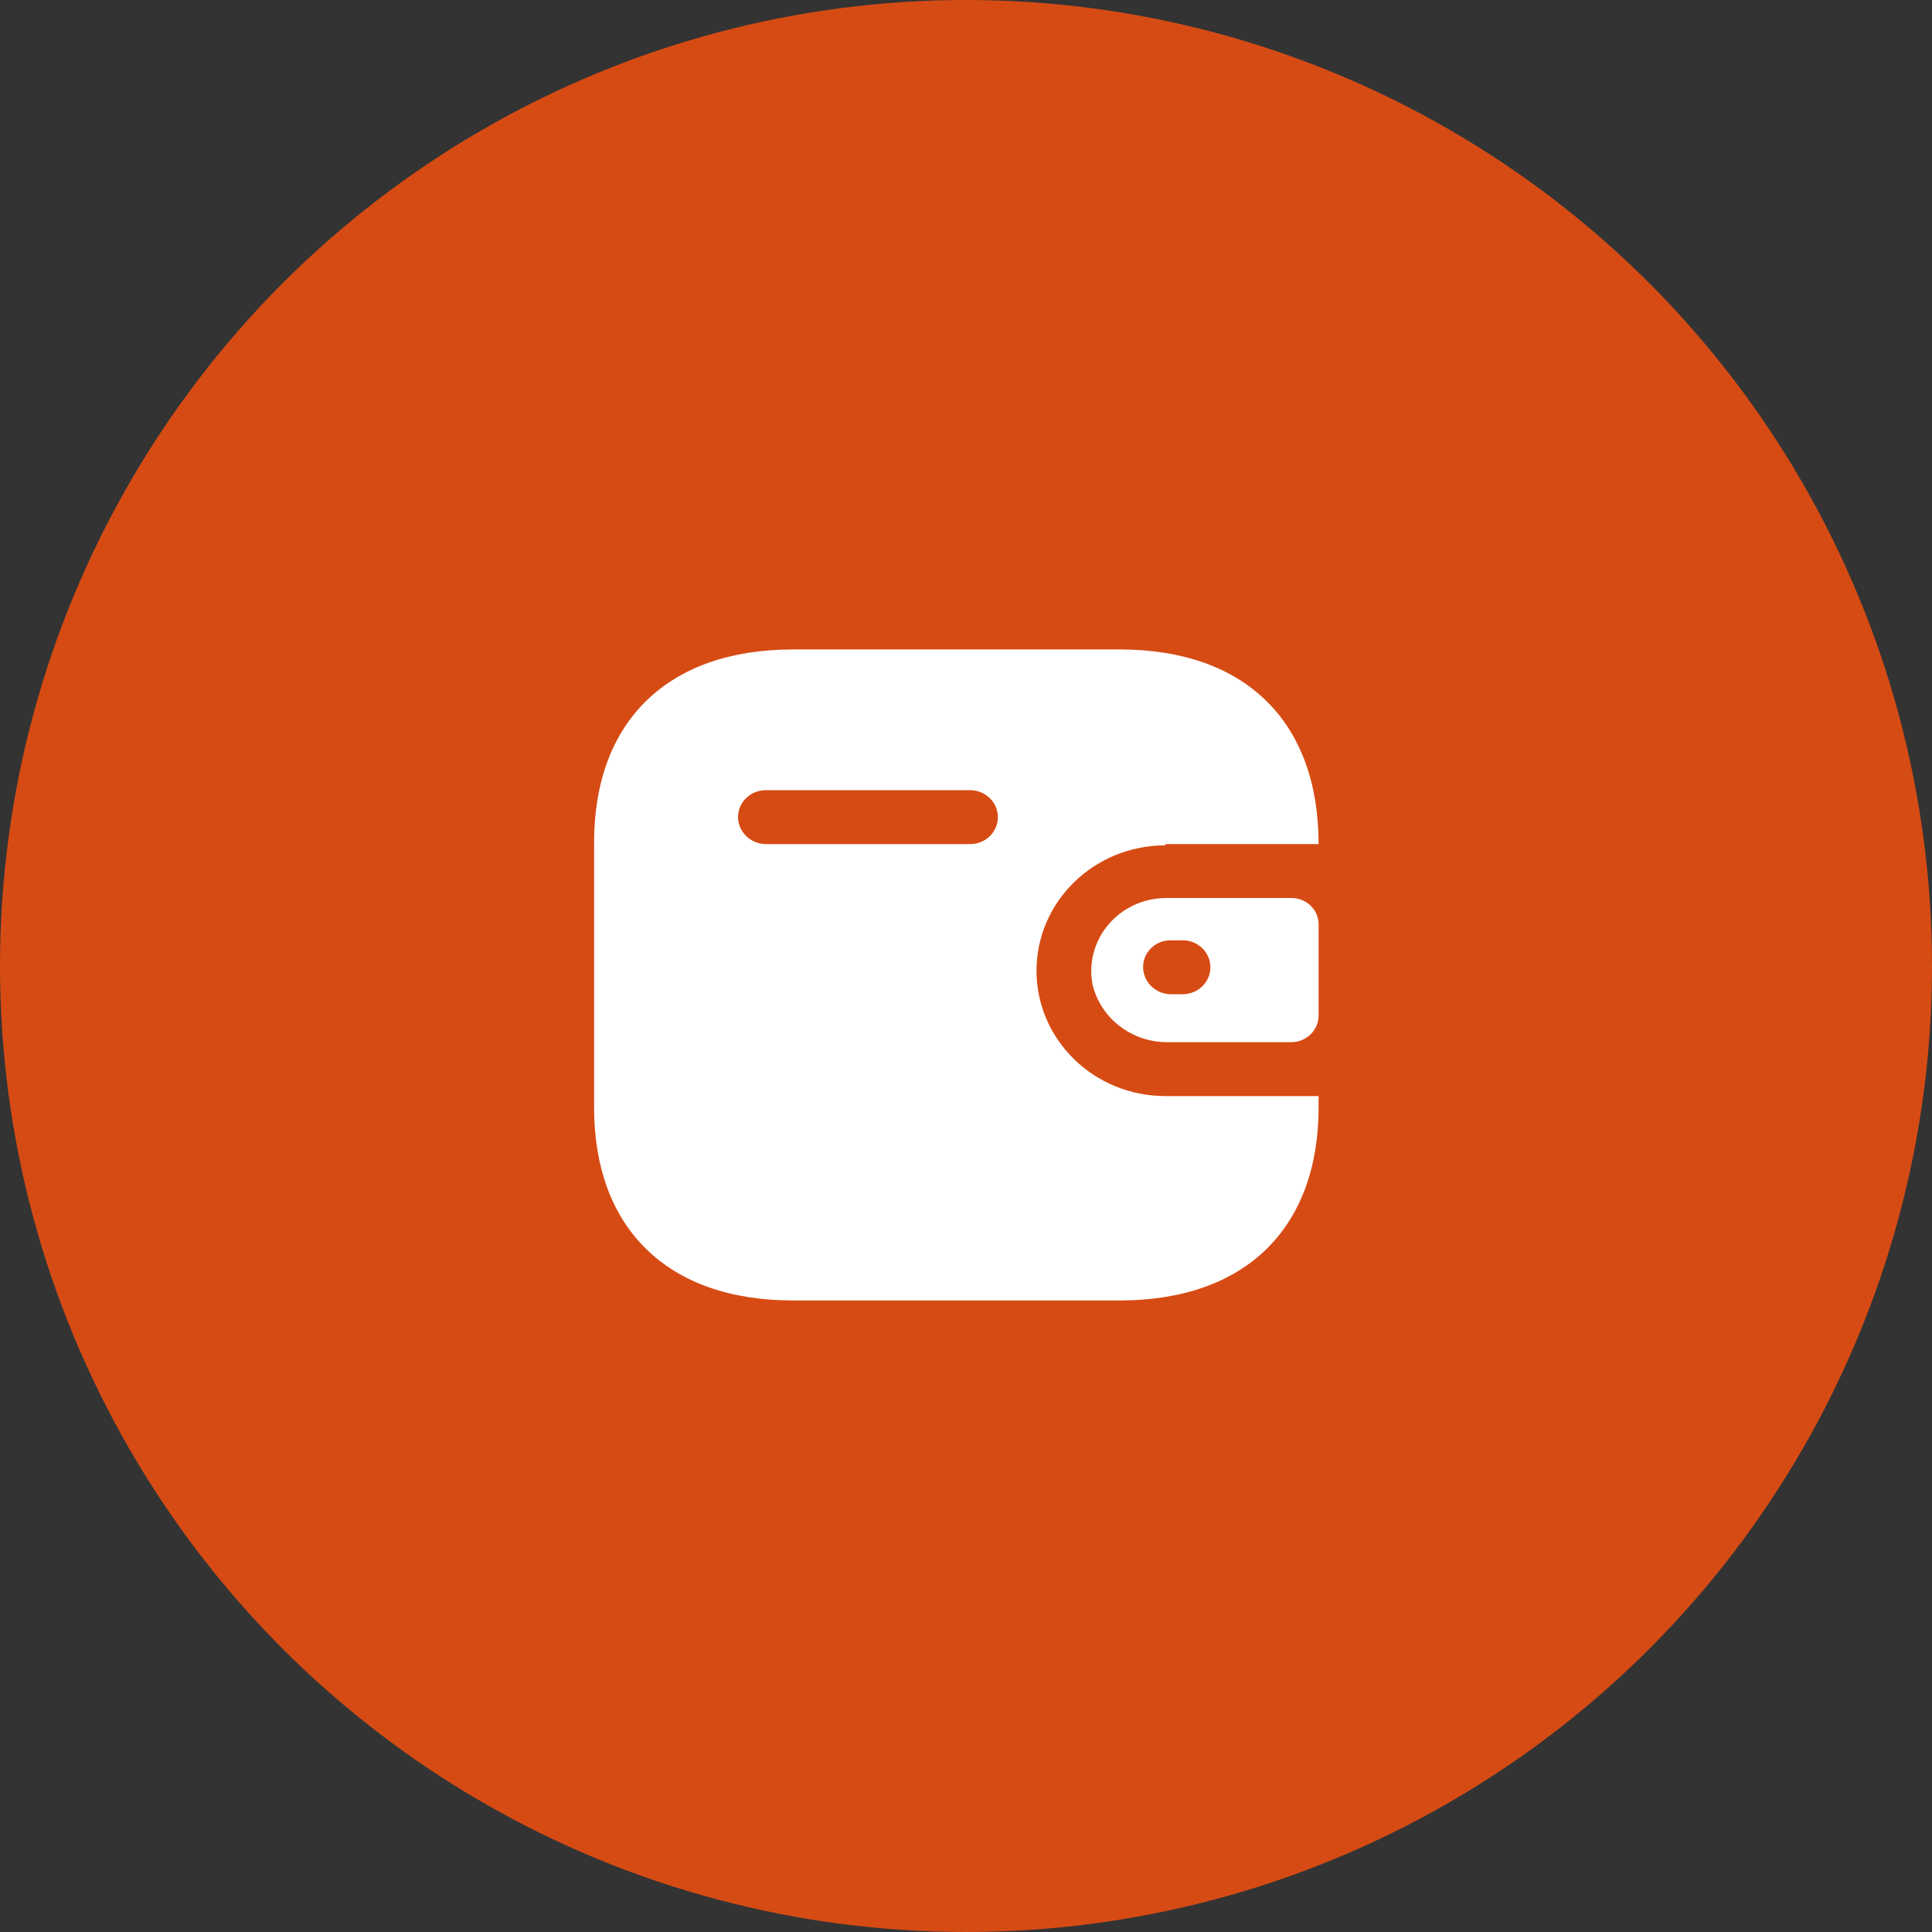
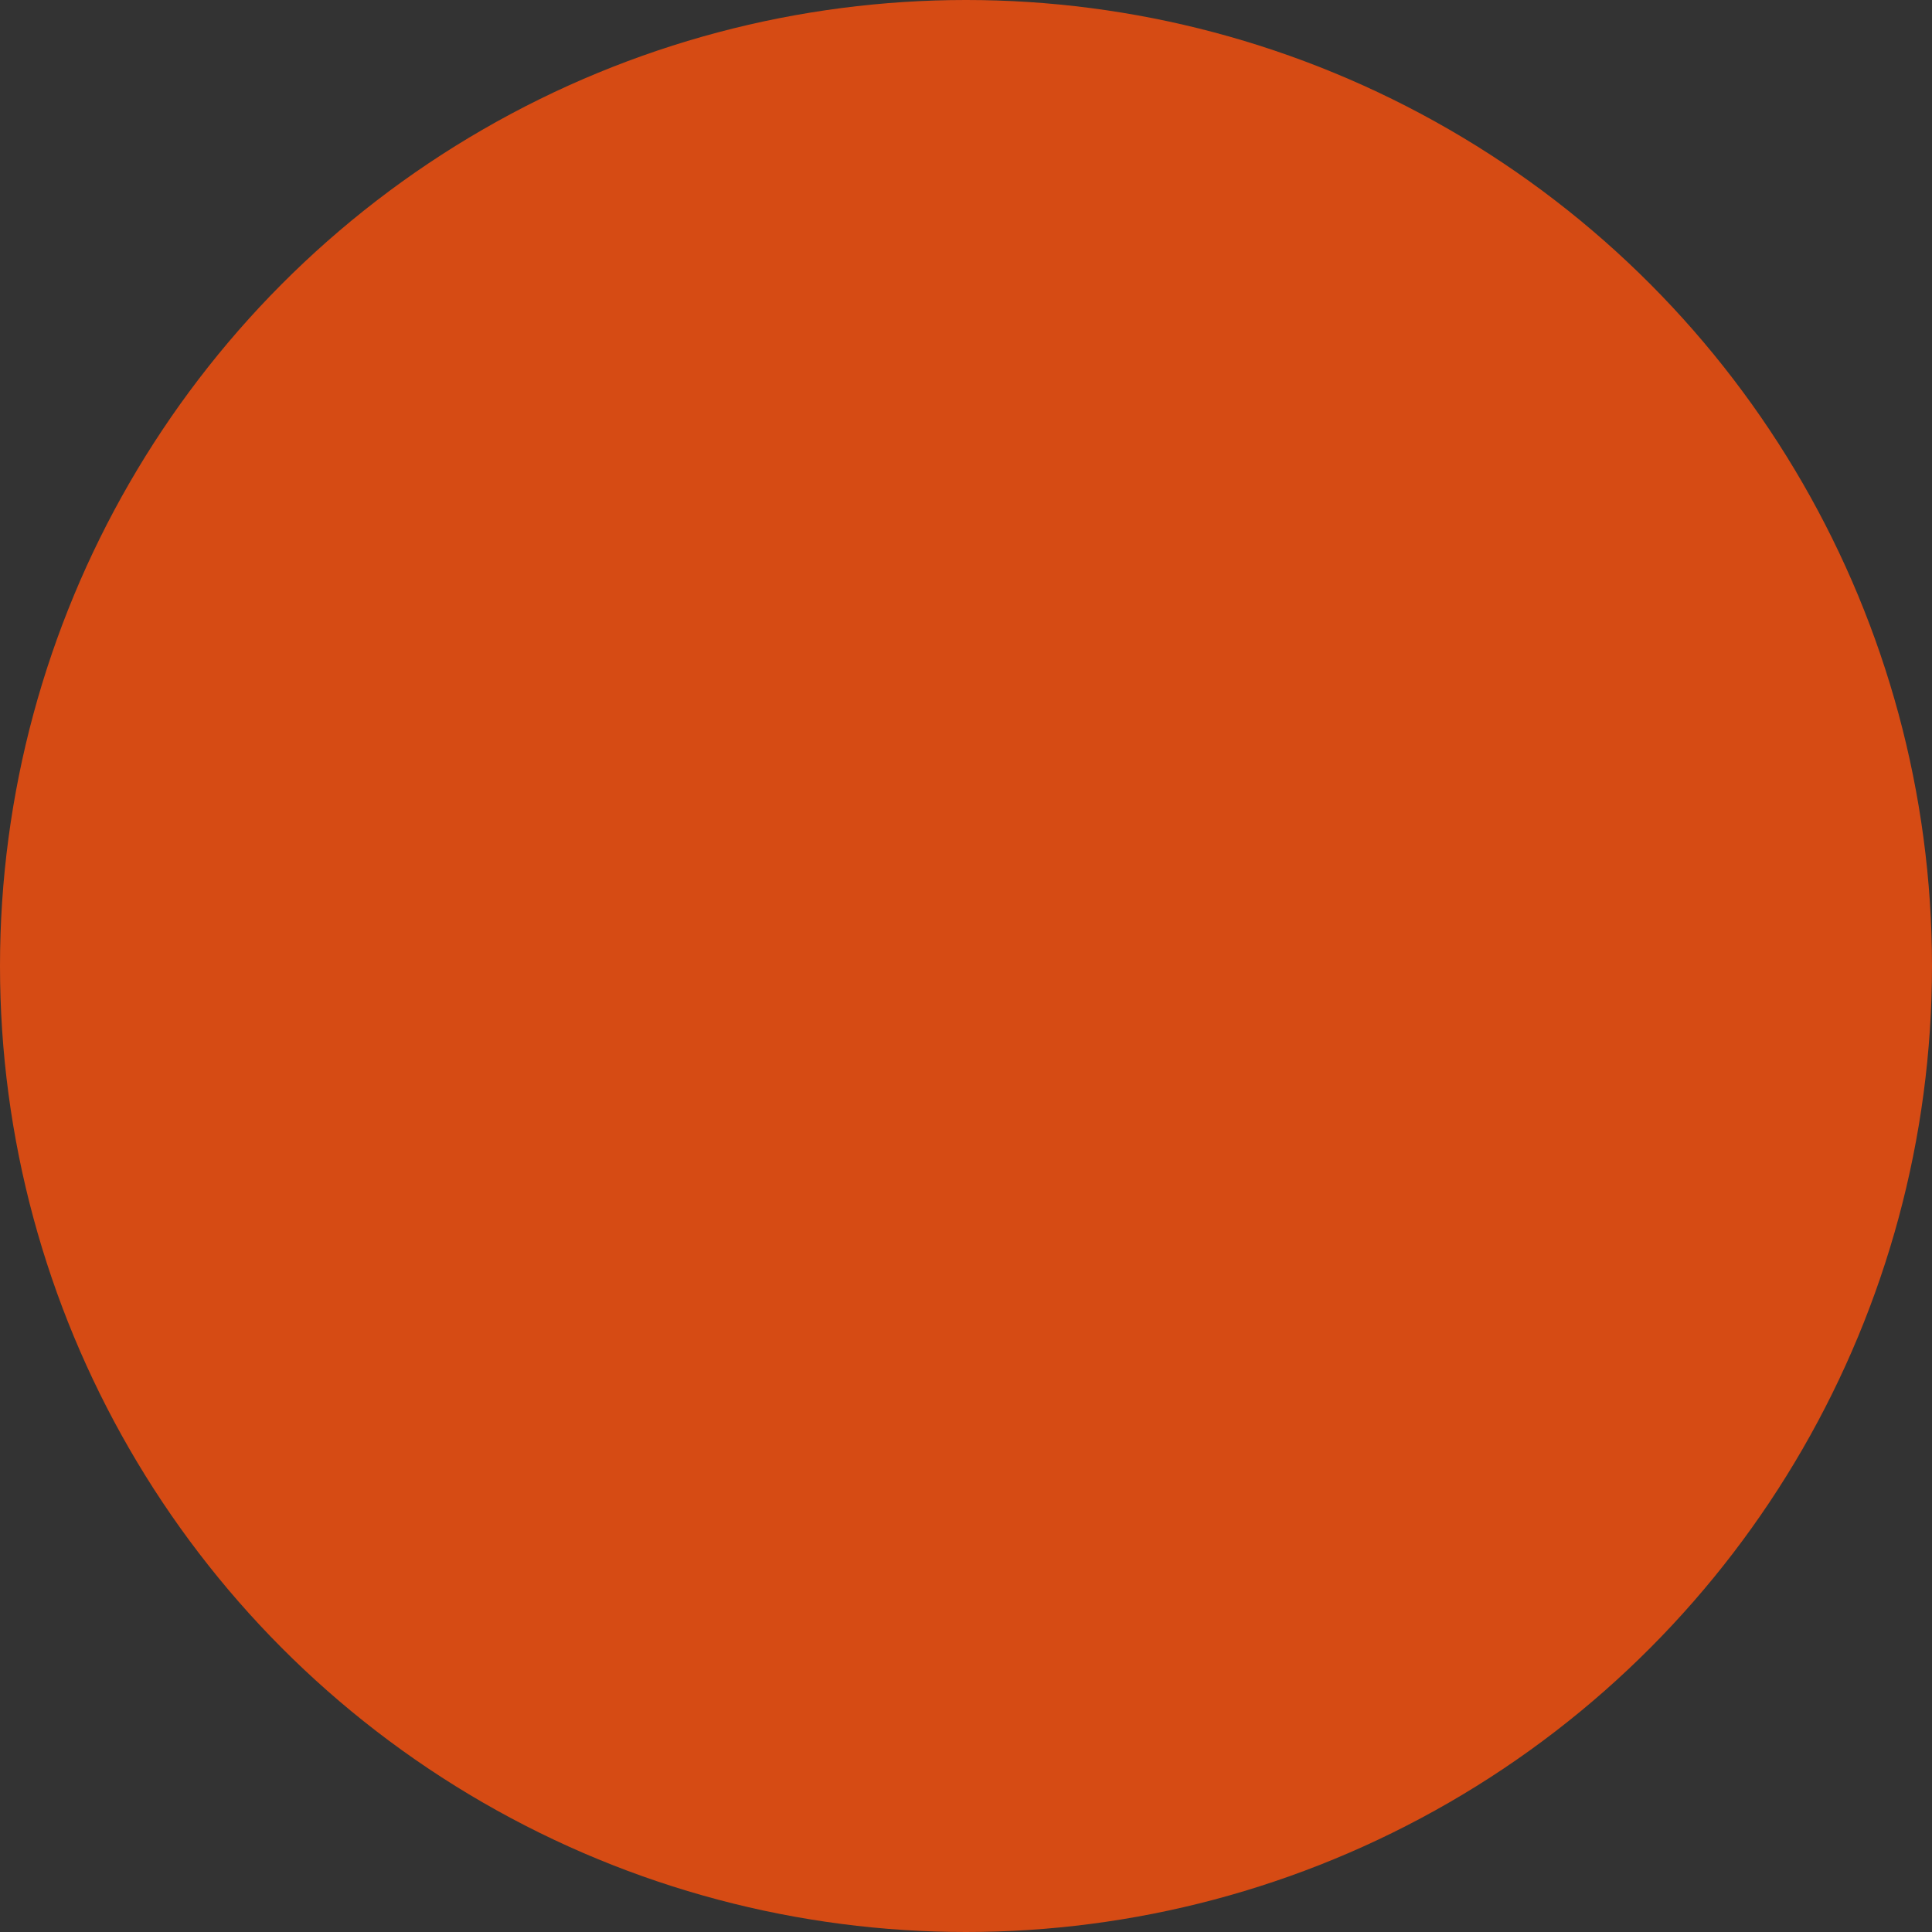
<svg xmlns="http://www.w3.org/2000/svg" viewBox="1950 2450 100 100" width="100" height="100">
  <rect x="1950" y="2450" width="100" height="100" fill="#333333" stroke="none" />
  <ellipse color="rgb(51, 51, 51)" fill="#d64b14" cx="2000" cy="2500" r="50" id="tSvg16fd9f0fc10" fill-opacity="1" stroke="none" stroke-opacity="1" rx="50" ry="50" style="transform: rotate(0deg);" />
-   <path fill="white" stroke="none" fill-opacity="1" stroke-width="1" stroke-opacity="1" clip-rule="evenodd" color="rgb(51, 51, 51)" fill-rule="evenodd" id="tSvgad9fbf0907" d="M 2010.317 2493.69 C 2012.961 2493.69 2015.606 2493.69 2018.25 2493.69 C 2018.25 2487.331 2014.433 2483.616 2007.967 2483.616 C 2002.322 2483.616 1996.678 2483.616 1991.033 2483.616 C 1984.567 2483.616 1980.75 2487.331 1980.75 2493.609 C 1980.75 2498.179 1980.75 2502.748 1980.75 2507.318 C 1980.75 2513.596 1984.567 2517.311 1991.033 2517.311 C 1996.678 2517.311 2002.322 2517.311 2007.967 2517.311 C 2014.433 2517.311 2018.25 2513.596 2018.25 2507.318 C 2018.25 2507.123 2018.25 2506.928 2018.25 2506.733 C 2015.606 2506.733 2012.961 2506.733 2010.317 2506.733 C 2006.635 2506.733 2003.65 2503.828 2003.65 2500.244 C 2003.65 2496.66 2006.635 2493.755 2010.317 2493.755C 2010.317 2493.734 2010.317 2493.712 2010.317 2493.69Z M 2010.317 2496.481 C 2012.494 2496.481 2014.672 2496.481 2016.85 2496.481 C 2017.623 2496.481 2018.25 2497.091 2018.25 2497.843 C 2018.25 2499.422 2018.25 2501.001 2018.25 2502.58 C 2018.241 2503.329 2017.619 2503.934 2016.85 2503.943 C 2014.722 2503.943 2012.594 2503.943 2010.467 2503.943 C 2008.603 2503.968 2006.973 2502.725 2006.55 2500.958 C 2006.338 2499.861 2006.636 2498.729 2007.362 2497.865C 2008.089 2497.002 2009.17 2496.495 2010.317 2496.481Z M 2010.6 2501.461 C 2010.806 2501.461 2011.011 2501.461 2011.217 2501.461 C 2012.008 2501.461 2012.65 2500.836 2012.65 2500.066 C 2012.65 2499.295 2012.008 2498.671 2011.217 2498.671 C 2011.011 2498.671 2010.806 2498.671 2010.6 2498.671 C 2010.221 2498.666 2009.857 2498.81 2009.588 2499.069 C 2009.318 2499.328 2009.167 2499.681 2009.167 2500.05C 2009.167 2500.823 2009.806 2501.452 2010.6 2501.461Z M 1989.633 2493.69 C 1993.161 2493.69 1996.689 2493.69 2000.217 2493.69 C 2001.008 2493.69 2001.65 2493.066 2001.65 2492.295 C 2001.65 2491.525 2001.008 2490.9 2000.217 2490.9 C 1996.689 2490.9 1993.161 2490.9 1989.633 2490.9 C 1988.848 2490.9 1988.209 2491.515 1988.2 2492.279C 1988.2 2493.052 1988.839 2493.681 1989.633 2493.69Z" />
  <defs> </defs>
</svg>